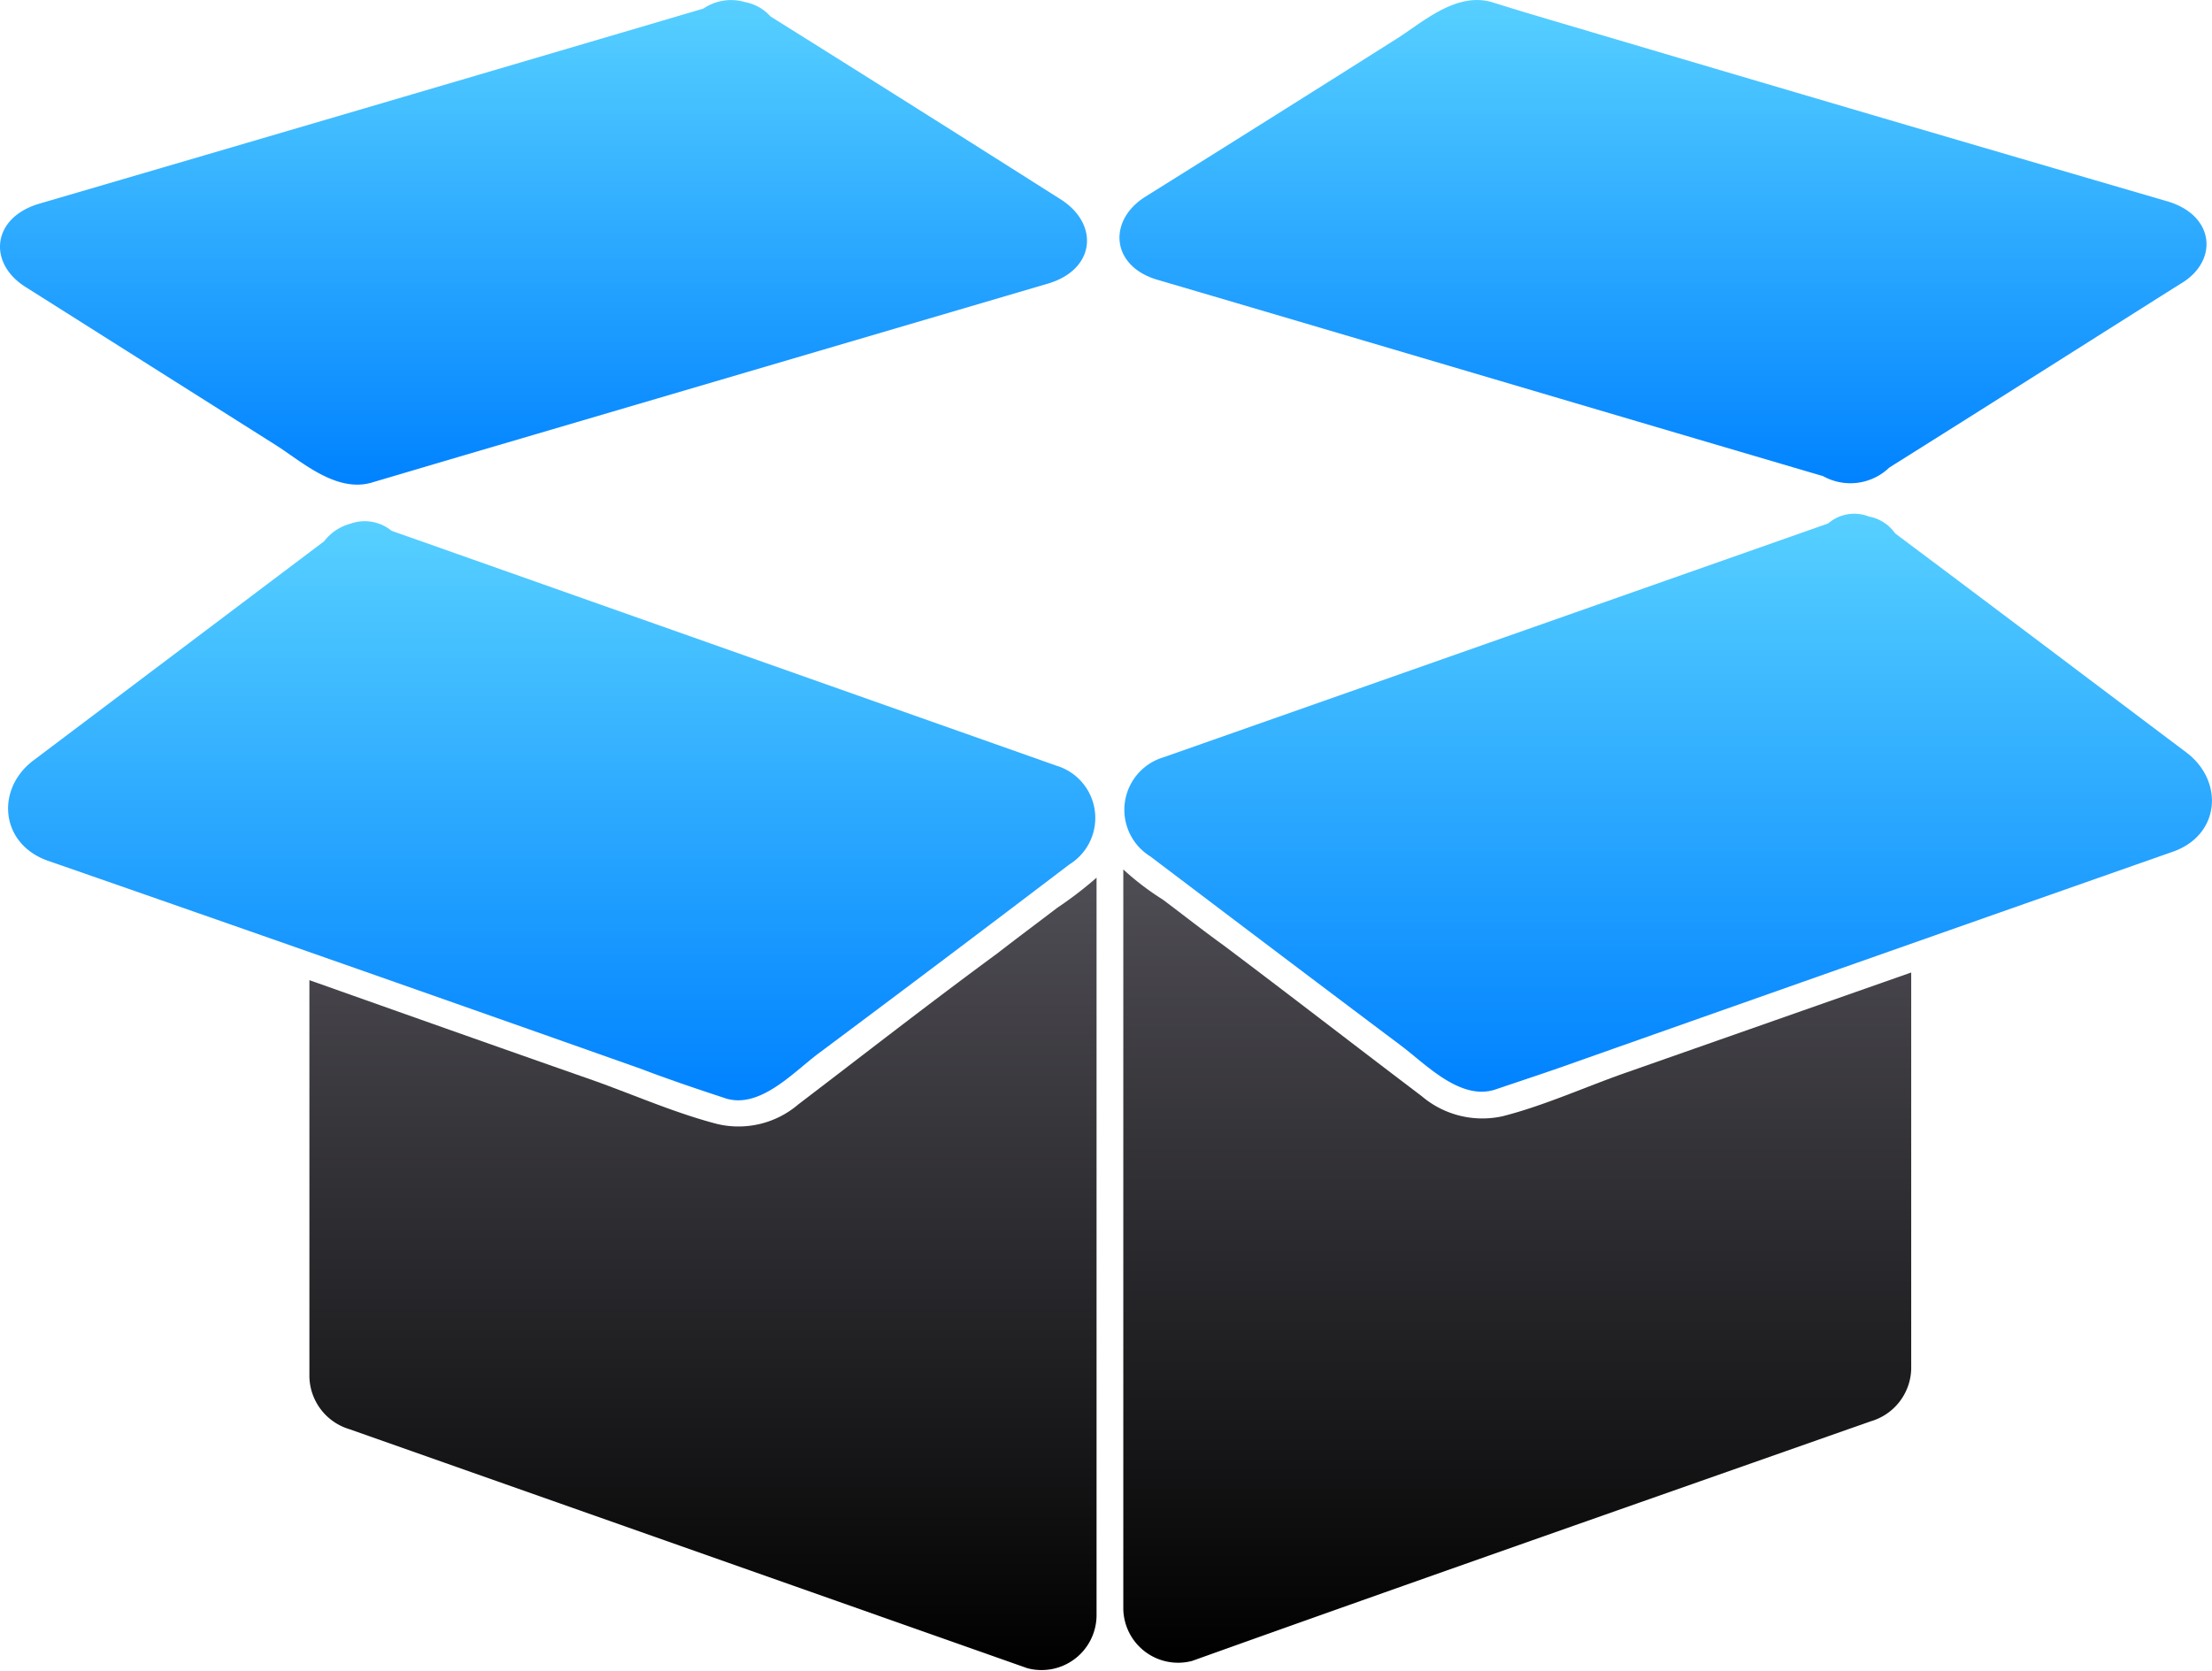
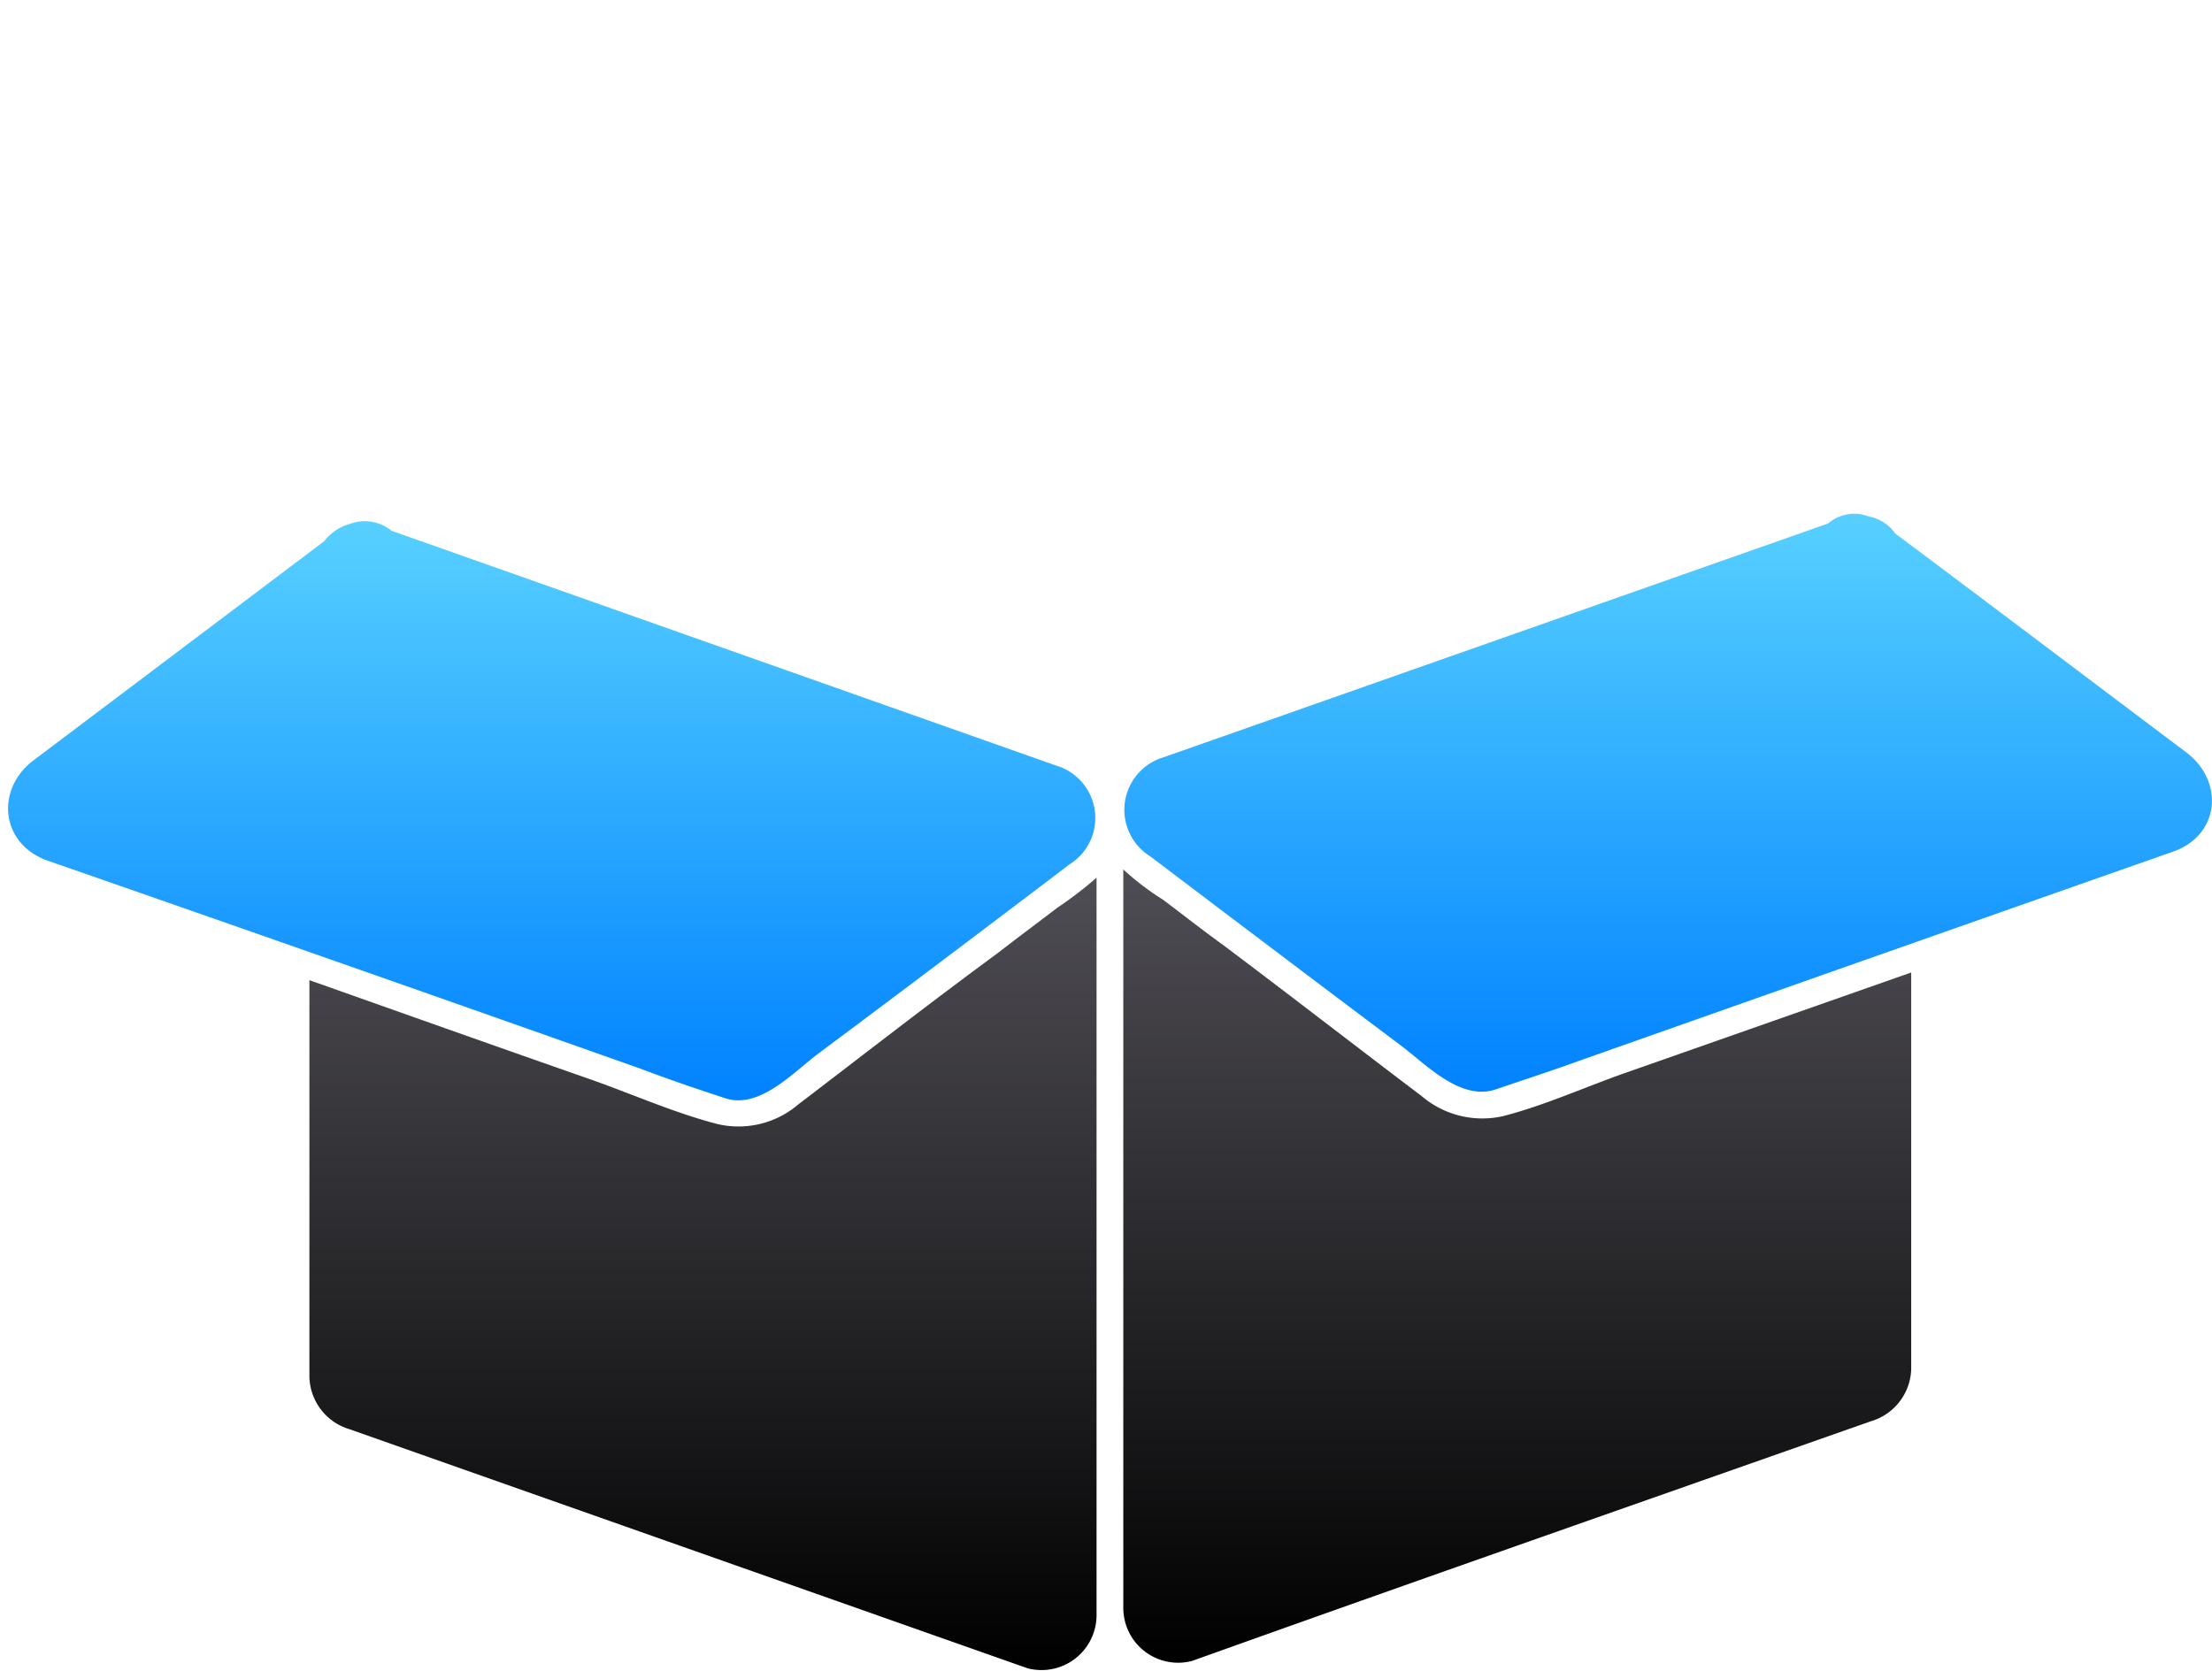
<svg xmlns="http://www.w3.org/2000/svg" xmlns:xlink="http://www.w3.org/1999/xlink" viewBox="0 0 118.25 89.34">
  <defs>
    <linearGradient id="ea8c264f-19c9-4e1c-852e-757f2023a662" x1="89.18" y1="58.39" x2="89.18" y2="27.47" gradientUnits="userSpaceOnUse">
      <stop offset="0" stop-color="#0082ff" />
      <stop offset="1" stop-color="#57d0ff" />
    </linearGradient>
    <linearGradient id="be20a369-0c2c-4b9d-ade1-b97fa9f778de" x1="81.09" y1="88.9" x2="81.09" y2="46.49" gradientUnits="userSpaceOnUse">
      <stop offset="0" />
      <stop offset="1" stop-color="#504e55" />
    </linearGradient>
    <linearGradient id="f88780b8-2d39-43c1-9417-7fe0583e7aa7" x1="29.48" y1="58.83" x2="29.48" y2="27.9" xlink:href="#ea8c264f-19c9-4e1c-852e-757f2023a662" />
    <linearGradient id="ea375f92-d994-48c0-9b2d-f4eca4c6a515" x1="37.58" y1="89.34" x2="37.58" y2="46.93" xlink:href="#be20a369-0c2c-4b9d-ade1-b97fa9f778de" />
    <linearGradient id="a2c2c026-cfe0-40a3-b442-265e9bc6d12e" x1="29.06" y1="25.91" x2="29.06" y2="0.01" xlink:href="#ea8c264f-19c9-4e1c-852e-757f2023a662" />
    <linearGradient id="f2bf9d06-d610-4a27-8a1f-89daf3a87812" x1="88.9" y1="25.91" x2="88.9" y2="0" xlink:href="#ea8c264f-19c9-4e1c-852e-757f2023a662" />
  </defs>
  <g id="a8954bcb-5d79-4e4c-bb12-37de3c815d3d" data-name="Ebene 2">
    <g id="b5a54c2e-dc72-474f-8885-63d5236efd29" data-name="Ebene 1">
      <g id="a22ded10-925c-461d-805c-c4f17b71ee84" data-name="box">
        <path d="M116.86,40.22c-5.17-3.89-10.35-7.81-15.55-11.7a2.18,2.18,0,0,0-1.4-.9,2.13,2.13,0,0,0-2.18.37L62.21,40.49a2.93,2.93,0,0,0-.72,5.3c4.45,3.37,8.93,6.76,13.38,10.1,1.34,1,3.2,3,5.09,2.36,1.47-.5,3-1,4.44-1.52q15.9-5.62,31.79-11.2C118.7,44.63,118.9,41.74,116.86,40.22Z" style="fill: url(#ea8c264f-19c9-4e1c-852e-757f2023a662)" />
        <path d="M86.94,57.35c-2.15.75-4.36,1.76-6.59,2.33A5,5,0,0,1,76,58.61c-3.54-2.68-7.06-5.41-10.6-8.07-1.11-.8-2.16-1.63-3.24-2.44a14.51,14.51,0,0,1-2.11-1.61V86a2.93,2.93,0,0,0,3.68,2.81C75.8,84.49,87.9,80.26,100,76a3,3,0,0,0,2.17-2.79V52Z" style="fill: url(#be20a369-0c2c-4b9d-ade1-b97fa9f778de)" />
        <path d="M1.8,40.65Q9.56,34.8,17.33,28.94A2.63,2.63,0,0,1,18.74,28a2.26,2.26,0,0,1,2.19.38L56.47,40.94a2.92,2.92,0,0,1,.7,5.28q-6.69,5.09-13.39,10.09c-1.35,1-3.2,3.07-5.08,2.39-1.49-.49-3-1-4.44-1.55Q18.38,51.53,2.49,46C0,45.07-.23,42.17,1.8,40.65Z" style="fill: url(#f88780b8-2d39-43c1-9417-7fe0583e7aa7)" />
        <path d="M31.72,57.77c2.16.77,4.38,1.75,6.62,2.33a4.92,4.92,0,0,0,4.34-1.05c3.54-2.7,7-5.4,10.62-8.06,1.07-.83,2.13-1.62,3.22-2.45a20.49,20.49,0,0,0,2.1-1.61V86.4a2.94,2.94,0,0,1-3.7,2.8L18.68,76.42a3,3,0,0,1-2.14-2.79V52.41C21.62,54.21,26.66,56,31.72,57.77Z" style="fill: url(#ea375f92-d994-48c0-9b2d-f4eca4c6a515)" />
-         <path d="M56.75,10.69Q49,5.77,41.19.88A2.43,2.43,0,0,0,39.82.11,2.63,2.63,0,0,0,37.6.46Q19.84,5.7,2.07,10.9c-2.52.76-2.73,3.19-.68,4.46l13.37,8.45c1.33.84,3.19,2.54,5.09,2l4.43-1.31,31.79-9.35C58.56,14.38,58.75,12,56.75,10.69Z" style="fill: url(#a2c2c026-cfe0-40a3-b442-265e9bc6d12e)" />
-         <path d="M115.88,10.77Q100,6.14,84.12,1.43C82.66,1,81.2.57,79.74.11,77.8-.44,76,1.24,74.62,2.1q-6.69,4.23-13.41,8.43c-2,1.27-1.83,3.72.7,4.44,11.86,3.49,23.68,7,35.55,10.49A3,3,0,0,0,101,25c5.18-3.25,10.36-6.54,15.54-9.81C118.61,14,118.43,11.53,115.88,10.77Z" style="fill: url(#f2bf9d06-d610-4a27-8a1f-89daf3a87812)" />
      </g>
    </g>
  </g>
</svg>